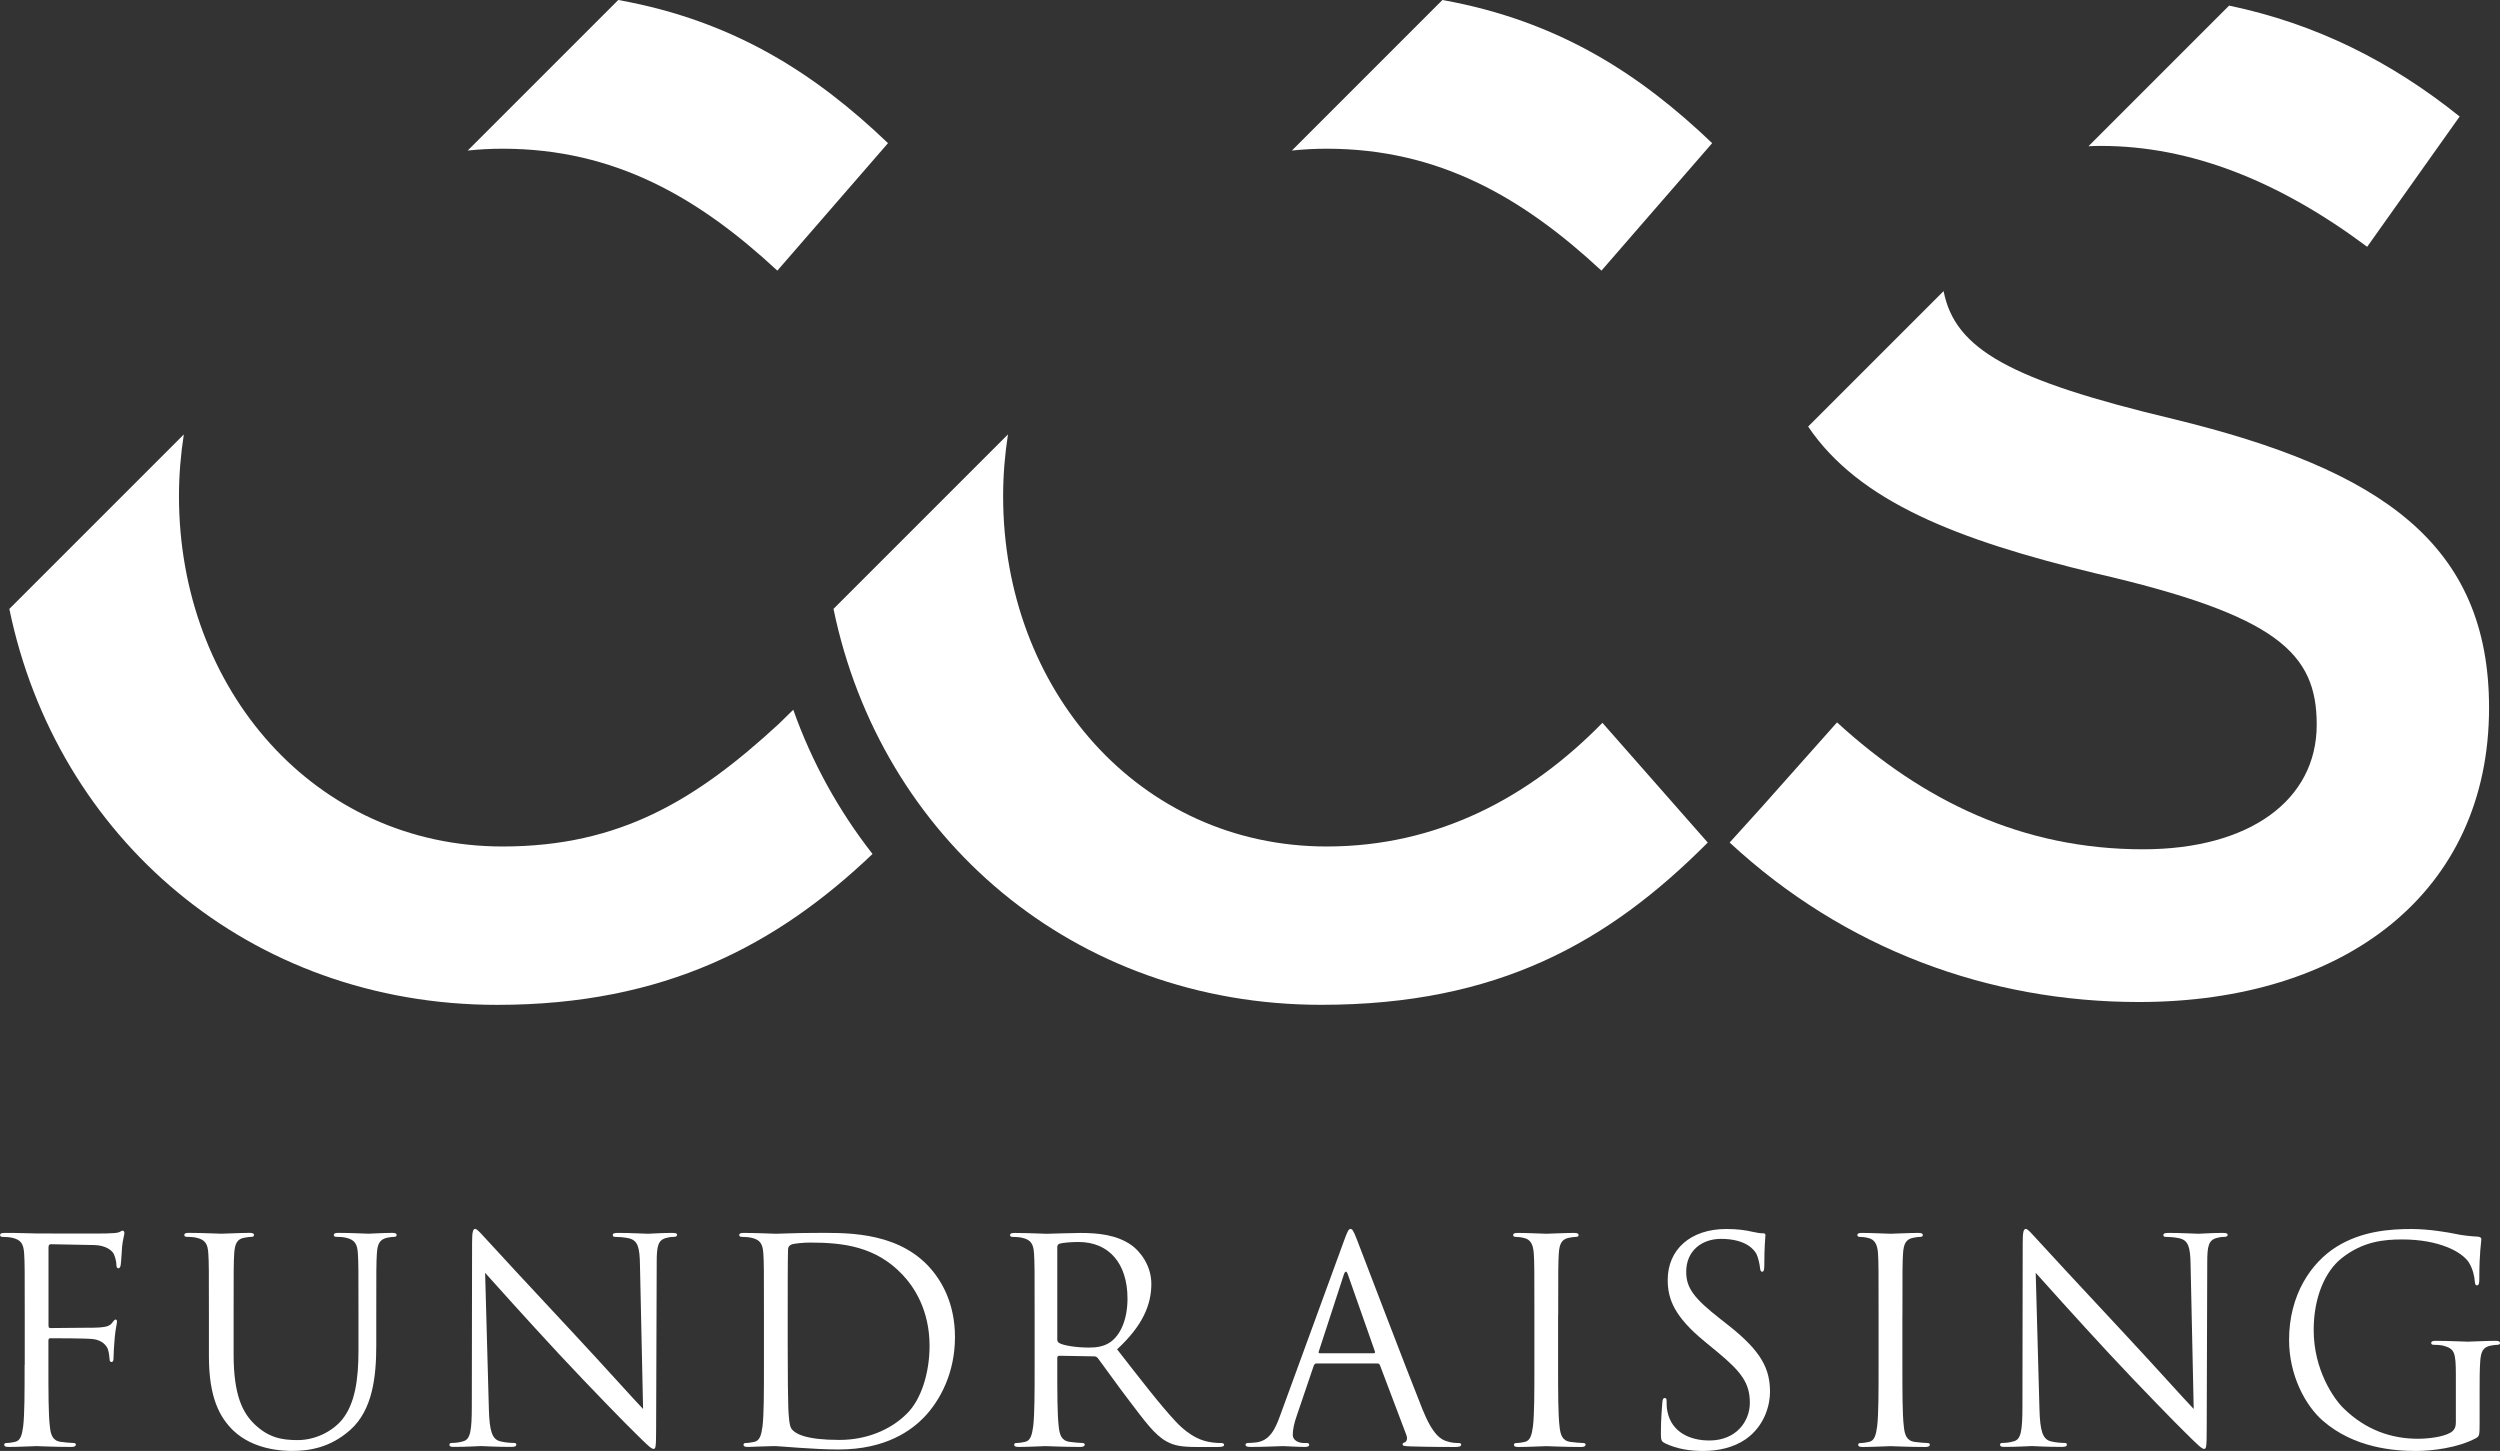
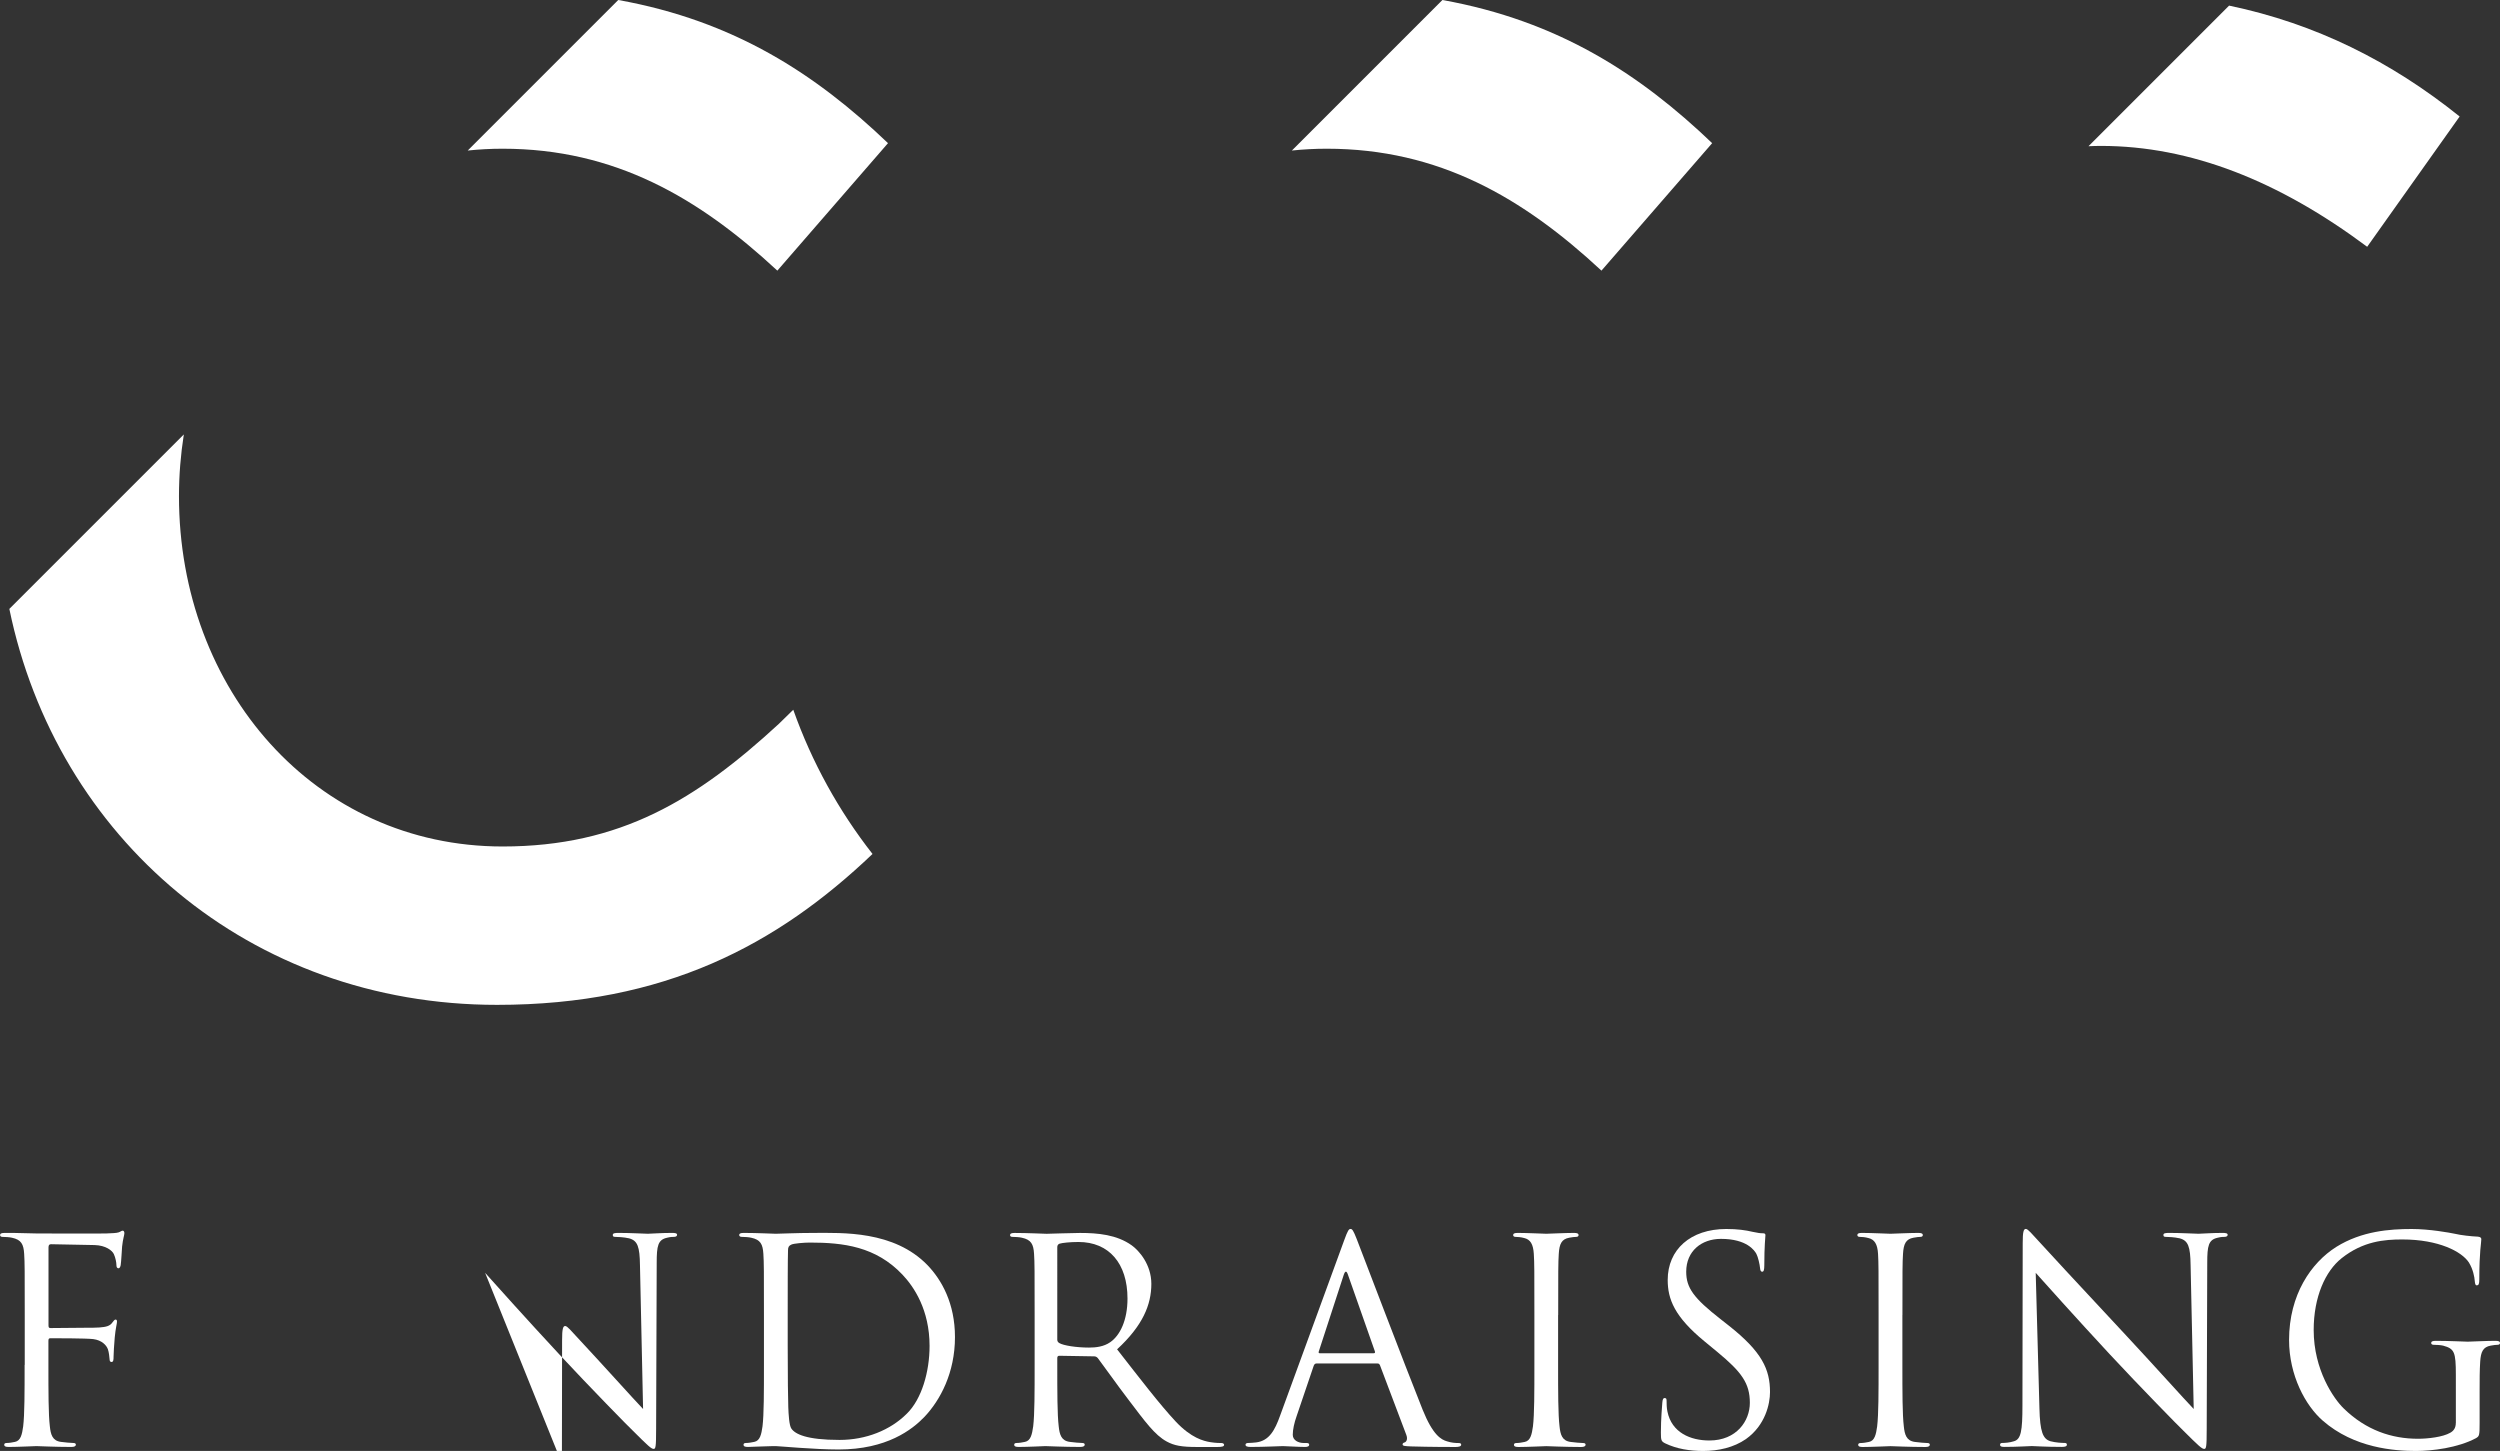
<svg xmlns="http://www.w3.org/2000/svg" version="1.1" id="Layer_1" x="0px" y="0px" viewBox="0 0 561.82 326.07" style="enable-background:new 0 0 561.82 326.07;" xml:space="preserve">
  <rect x="0" y="0" width="561.82" height="326.07" fill="#333333" stroke="none" />
  <style type="text/css">
	.st0{fill:#FFFFFF;}
</style>
  <path class="st0" d="M5.53,306.72c0,6.11,0,11.14-0.32,13.81c-0.25,1.84-0.57,3.25-1.84,3.5c-0.57,0.13-1.33,0.25-1.91,0.25  c-0.38,0-0.51,0.19-0.51,0.38c0,0.38,0.32,0.51,1.02,0.51c1.91,0,5.91-0.19,6.23-0.19c0.32,0,4.33,0.19,7.83,0.19  c0.7,0,1.02-0.19,1.02-0.51c0-0.19-0.13-0.38-0.51-0.38c-0.57,0-1.97-0.13-2.86-0.25c-1.91-0.25-2.29-1.66-2.48-3.5  c-0.32-2.67-0.32-7.7-0.32-13.81v-5.41c0-0.45,0.13-0.57,0.45-0.57c1.08,0,8.02,0,9.61,0.19c1.97,0.25,2.99,1.4,3.31,2.29  c0.25,0.76,0.32,1.65,0.38,2.29c0,0.32,0.13,0.57,0.44,0.57c0.45,0,0.45-0.64,0.45-1.21c0-0.45,0.13-2.99,0.26-4.26  c0.19-2.1,0.51-3.18,0.51-3.56c0-0.32-0.06-0.51-0.32-0.51c-0.25,0-0.44,0.32-0.7,0.64c-0.57,0.83-1.4,1.02-2.92,1.14  c-0.89,0.06-1.78,0.06-2.86,0.06l-8.14,0.07c-0.38,0-0.45-0.19-0.45-0.58v-17.56c0-0.51,0.19-0.7,0.57-0.7l9.8,0.19  c2.48,0.07,3.94,1.21,4.32,2.04c0.38,0.83,0.57,1.91,0.57,2.42c0,0.45,0.13,0.76,0.45,0.76c0.32,0,0.44-0.38,0.51-0.7  c0.13-0.76,0.26-3.56,0.32-4.2c0.19-1.78,0.51-2.54,0.51-2.99c0-0.32-0.13-0.57-0.38-0.57c-0.25,0-0.51,0.25-0.89,0.38  c-0.57,0.19-1.59,0.19-2.8,0.25c-1.46,0.06-14.38,0-15.65,0l-2.61-0.06c-1.4-0.06-3.12-0.06-4.58-0.06c-0.7,0-1.02,0.13-1.02,0.51  c0,0.25,0.26,0.38,0.51,0.38c0.57,0,1.65,0.06,2.16,0.19c2.1,0.45,2.61,1.46,2.74,3.62c0.13,2.04,0.13,3.82,0.13,13.75V306.72z" />
  <path class="st0" d="M112.97,33.42c25.19,0,44.08,11.02,61.72,27.4l24.87-28.65C183.32,16.65,165.02,4.69,138.94,0l-33.83,33.83  C107.68,33.56,110.3,33.42,112.97,33.42" />
  <g>
-     <path class="st0" d="M559.36,159.06c0-36.84-24.25-53.53-70.85-64.87c-36.81-8.79-49.17-15.67-51.73-28.77l-30.44,30.44   c11.38,16.85,33.46,25.47,64.54,32.97c40.94,9.45,49.75,17.95,49.75,34.01c0,17-15.11,28.02-39.04,28.02   c-27.11,0-49.45-10.85-68.76-28.52l-17.18,19.32l-6.95,7.68c25.87,23.98,58.25,35.84,91.95,35.84   C526.93,225.19,559.36,200.62,559.36,159.06" />
    <path class="st0" d="M472.14,32.79c20.15,0,39.99,7.87,59.83,22.67l20.78-29.28c-15.4-12.36-32.29-20.84-51.81-24.92l-31.6,31.6   C470.26,32.82,471.19,32.79,472.14,32.79" />
  </g>
  <path class="st0" d="M551.89,319.77c0,1.08-0.45,1.78-1.27,2.22c-1.65,0.95-4.96,1.34-7.25,1.34c-5.86,0-11.65-1.91-16.67-6.81  c-2.23-2.16-6.75-8.65-6.75-17.62c0-7.44,2.61-13.24,6.3-16.16c4.83-3.82,9.6-4.2,13.61-4.2c8.21,0,13.36,2.74,14.95,5.15  c0.96,1.53,1.28,3.31,1.34,4.2c0.06,0.58,0.12,0.96,0.44,0.96c0.45,0,0.58-0.32,0.58-1.34c0-6.36,0.45-8.14,0.45-9.03  c0-0.25-0.13-0.51-0.76-0.57c-1.59-0.07-3.82-0.32-5.15-0.64c-1.21-0.25-5.73-1.08-9.74-1.08c-4.9,0-11.2,0.45-16.92,4.01  c-5.66,3.56-10.63,10.75-10.63,20.93c0,7.96,3.69,14.76,7.57,18.13c7.06,6.17,16.1,6.81,20.93,6.81c3.69,0,9.42-0.7,13.49-2.87  c0.76-0.45,0.83-0.57,0.83-3.43v-7.13c0-2.67,0-4.58,0.13-6.62c0.13-2.23,0.64-3.31,2.35-3.62c0.76-0.13,1.15-0.19,1.59-0.19  c0.26,0,0.51-0.13,0.51-0.38c0-0.38-0.32-0.51-1.02-0.51c-1.91,0-5.92,0.19-6.23,0.19c-0.32,0-4.33-0.19-7.19-0.19  c-0.7,0-1.02,0.13-1.02,0.51c0,0.25,0.26,0.38,0.51,0.38c0.58,0,1.66,0.06,2.17,0.19c2.54,0.7,2.86,1.4,2.86,6.55V319.77z" />
  <path class="st0" d="M457.48,286.04c2.04,2.29,9.23,10.31,16.6,18.26c6.74,7.25,15.91,16.61,16.61,17.24  c3.38,3.37,4.14,4.07,4.65,4.07c0.45,0,0.57-0.32,0.57-4.52l0.12-37.28c0-3.82,0.26-5.21,2.36-5.66c0.76-0.19,1.21-0.19,1.53-0.19  c0.45,0,0.7-0.19,0.7-0.45c0-0.38-0.45-0.44-1.14-0.44c-2.61,0-4.71,0.19-5.41,0.19c-0.7,0-3.76-0.19-6.62-0.19  c-0.76,0-1.27,0.06-1.27,0.44c0,0.26,0.06,0.45,0.51,0.45c0.51,0,1.97,0.06,3.12,0.32c1.97,0.51,2.42,1.91,2.48,6.04l0.7,32.32  c-2.03-2.1-8.97-9.86-15.27-16.61c-9.8-10.5-19.28-20.74-20.23-21.82c-0.64-0.64-1.72-2.04-2.23-2.04c-0.51,0-0.7,0.7-0.7,3.18  l-0.06,36.46c0,5.79-0.32,7.63-1.91,8.08c-0.96,0.32-2.1,0.38-2.61,0.38c-0.32,0-0.51,0.13-0.51,0.38c0,0.45,0.38,0.51,1.02,0.51  c2.87,0,5.54-0.19,6.11-0.19c0.57,0,3.12,0.19,6.75,0.19c0.76,0,1.14-0.13,1.14-0.51c0-0.26-0.19-0.38-0.51-0.38  c-0.57,0-1.98-0.06-3.18-0.38c-1.72-0.51-2.35-2.16-2.48-7.38L457.48,286.04z" />
  <path class="st0" d="M427.53,295.52c0-9.93,0-11.71,0.13-13.75c0.13-2.23,0.64-3.31,2.35-3.62c0.77-0.13,1.15-0.19,1.59-0.19  c0.26,0,0.51-0.13,0.51-0.38c0-0.38-0.32-0.51-1.02-0.51c-1.91,0-5.92,0.19-6.24,0.19c-0.32,0-4.33-0.19-6.43-0.19  c-0.7,0-1.02,0.13-1.02,0.51c0,0.25,0.25,0.38,0.51,0.38c0.45,0,1.28,0.06,1.97,0.26c1.4,0.32,2.04,1.4,2.17,3.56  c0.12,2.04,0.12,3.82,0.12,13.75v11.2c0,6.11,0,11.14-0.32,13.81c-0.25,1.84-0.57,3.25-1.84,3.5c-0.57,0.13-1.33,0.25-1.91,0.25  c-0.38,0-0.51,0.19-0.51,0.38c0,0.38,0.32,0.51,1.02,0.51c1.91,0,5.92-0.19,6.23-0.19c0.32,0,4.33,0.19,7.83,0.19  c0.7,0,1.02-0.19,1.02-0.51c0-0.19-0.13-0.38-0.51-0.38c-0.57,0-1.97-0.13-2.86-0.25c-1.91-0.25-2.29-1.66-2.48-3.5  c-0.32-2.67-0.32-7.7-0.32-13.81V295.52z" />
  <path class="st0" d="M382.75,326.07c3.44,0,6.87-0.77,9.61-2.67c4.39-3.12,5.41-7.95,5.41-10.56c0-5.09-1.78-9.04-9.29-14.96  l-1.78-1.4c-6.11-4.77-7.76-7.07-7.76-10.69c0-4.64,3.43-7.38,7.82-7.38c5.85,0,7.57,2.67,7.95,3.37c0.38,0.7,0.76,2.42,0.82,3.18  c0.06,0.51,0.13,0.83,0.51,0.83c0.32,0,0.45-0.44,0.45-1.46c0-4.33,0.25-6.43,0.25-6.74c0-0.32-0.12-0.44-0.64-0.44  c-0.51,0-1.02-0.06-2.23-0.32c-1.59-0.38-3.44-0.64-5.92-0.64c-8.08,0-13.17,4.65-13.17,11.45c0,4.33,1.53,8.27,8.28,13.81  l2.86,2.36c5.47,4.52,7.32,7.06,7.32,11.45c0,4.07-2.99,8.46-9.1,8.46c-4.26,0-8.46-1.78-9.42-6.49c-0.19-0.89-0.19-1.78-0.19-2.35  c0-0.51-0.06-0.7-0.45-0.7c-0.32,0-0.45,0.32-0.51,1.02c-0.06,1.02-0.32,3.56-0.32,6.74c0,1.72,0.07,1.97,0.96,2.42  C376.83,325.62,379.76,326.07,382.75,326.07" />
  <path class="st0" d="M350.17,295.52c0-9.93,0-11.71,0.13-13.75c0.13-2.23,0.64-3.31,2.35-3.62c0.76-0.13,1.14-0.19,1.59-0.19  c0.25,0,0.51-0.13,0.51-0.38c0-0.38-0.32-0.51-1.02-0.51c-1.91,0-5.92,0.19-6.23,0.19c-0.32,0-4.33-0.19-6.43-0.19  c-0.7,0-1.02,0.13-1.02,0.51c0,0.25,0.26,0.38,0.51,0.38c0.45,0,1.28,0.06,1.97,0.26c1.4,0.32,2.03,1.4,2.16,3.56  c0.13,2.04,0.13,3.82,0.13,13.75v11.2c0,6.11,0,11.14-0.32,13.81c-0.26,1.84-0.57,3.25-1.85,3.5c-0.57,0.13-1.34,0.25-1.91,0.25  c-0.38,0-0.51,0.19-0.51,0.38c0,0.38,0.32,0.51,1.02,0.51c1.91,0,5.92-0.19,6.24-0.19c0.32,0,4.32,0.19,7.82,0.19  c0.7,0,1.02-0.19,1.02-0.51c0-0.19-0.12-0.38-0.51-0.38c-0.58,0-1.97-0.13-2.87-0.25c-1.91-0.25-2.29-1.66-2.48-3.5  c-0.32-2.67-0.32-7.7-0.32-13.81V295.52z" />
  <path class="st0" d="M281.11,325.17c2.99,0,6.49-0.19,7.19-0.19c0.7,0,3.44,0.19,4.96,0.19c0.57,0,0.95-0.13,0.95-0.51  c0-0.26-0.19-0.38-0.63-0.38h-0.64c-1.09,0-2.42-0.57-2.42-1.84c0-1.15,0.32-2.67,0.89-4.26l3.82-11.26  c0.13-0.32,0.31-0.51,0.63-0.51h13.68c0.32,0,0.44,0.13,0.57,0.38l5.92,15.65c0.39,1.02,0,1.59-0.38,1.72  c-0.26,0.06-0.45,0.19-0.45,0.45c0,0.38,0.7,0.38,1.91,0.44c4.39,0.13,9.03,0.13,9.99,0.13c0.7,0,1.27-0.13,1.27-0.51  c0-0.32-0.26-0.38-0.63-0.38c-0.64,0-1.59-0.06-2.55-0.38c-1.33-0.38-3.18-1.4-5.47-7.07c-3.88-9.67-13.87-35.95-14.82-38.37  c-0.77-1.97-1.02-2.29-1.4-2.29c-0.38,0-0.64,0.38-1.4,2.48l-14.44,39.51c-1.14,3.18-2.41,5.6-5.34,5.98  c-0.51,0.06-1.4,0.13-1.84,0.13c-0.32,0-0.58,0.13-0.58,0.38C279.9,325.04,280.28,325.17,281.11,325.17z M296.38,303.67l5.6-17.18  c0.32-0.95,0.64-0.95,0.95,0l6.04,17.18c0.07,0.25,0.07,0.44-0.25,0.44h-12.15C296.38,304.11,296.25,303.99,296.38,303.67z" />
-   <path class="st0" d="M109.02,286.04c2.04,2.29,9.23,10.31,16.61,18.26c6.74,7.25,15.9,16.61,16.61,17.24  c3.37,3.37,4.14,4.07,4.64,4.07c0.45,0,0.57-0.32,0.57-4.52l0.13-37.28c0-3.82,0.26-5.21,2.35-5.66c0.76-0.19,1.21-0.19,1.53-0.19  c0.45,0,0.7-0.19,0.7-0.45c0-0.38-0.44-0.44-1.15-0.44c-2.61,0-4.71,0.19-5.41,0.19c-0.7,0-3.75-0.19-6.62-0.19  c-0.76,0-1.27,0.06-1.27,0.44c0,0.26,0.06,0.45,0.51,0.45c0.51,0,1.97,0.06,3.12,0.32c1.97,0.51,2.42,1.91,2.48,6.04l0.7,32.32  c-2.03-2.1-8.97-9.86-15.27-16.61c-9.8-10.5-19.28-20.74-20.23-21.82c-0.64-0.64-1.72-2.04-2.23-2.04c-0.51,0-0.7,0.7-0.7,3.18  l-0.06,36.46c0,5.79-0.32,7.63-1.91,8.08c-0.95,0.32-2.1,0.38-2.61,0.38c-0.32,0-0.51,0.13-0.51,0.38c0,0.45,0.38,0.51,1.02,0.51  c2.86,0,5.54-0.19,6.11-0.19c0.57,0,3.12,0.19,6.75,0.19c0.76,0,1.15-0.13,1.15-0.51c0-0.26-0.19-0.38-0.51-0.38  c-0.57,0-1.97-0.06-3.18-0.38c-1.72-0.51-2.35-2.16-2.48-7.38L109.02,286.04z" />
-   <path class="st0" d="M46.95,304.81c0,9.29,2.42,13.74,5.54,16.73c4.52,4.26,10.94,4.52,13.11,4.52c3.75,0,8.53-0.64,13.11-4.71  c5.09-4.52,5.85-12.15,5.85-19.03v-6.81c0-9.93,0-11.71,0.13-13.75c0.13-2.23,0.63-3.24,2.35-3.62c0.77-0.13,1.15-0.19,1.59-0.19  c0.25,0,0.51-0.13,0.51-0.38c0-0.38-0.32-0.51-1.02-0.51c-1.91,0-4.9,0.19-5.34,0.19c-0.38,0-3.88-0.19-6.74-0.19  c-0.7,0-1.02,0.13-1.02,0.51c0,0.25,0.26,0.38,0.51,0.38c0.57,0,1.66,0.06,2.16,0.19c2.1,0.45,2.61,1.46,2.74,3.62  c0.13,2.04,0.13,3.82,0.13,13.75v7.95c0,6.55-0.76,11.96-3.69,15.59c-2.29,2.74-6.11,4.58-9.99,4.58c-3.63,0-6.49-0.57-9.61-3.5  c-2.73-2.61-4.77-6.55-4.77-15.71v-8.91c0-9.93,0-11.71,0.13-13.75c0.13-2.23,0.64-3.37,2.35-3.62c0.77-0.13,1.15-0.19,1.59-0.19  c0.25,0,0.51-0.13,0.51-0.38c0-0.38-0.32-0.51-1.02-0.51c-1.91,0-5.73,0.19-6.3,0.19c-0.57,0-4.45-0.19-7.32-0.19  c-0.7,0-1.02,0.13-1.02,0.51c0,0.25,0.26,0.38,0.51,0.38c0.57,0,1.65,0.06,2.16,0.19c2.1,0.45,2.61,1.46,2.73,3.62  c0.13,2.04,0.13,3.82,0.13,13.75V304.81z" />
+   <path class="st0" d="M109.02,286.04c2.04,2.29,9.23,10.31,16.61,18.26c6.74,7.25,15.9,16.61,16.61,17.24  c3.37,3.37,4.14,4.07,4.64,4.07c0.45,0,0.57-0.32,0.57-4.52l0.13-37.28c0-3.82,0.26-5.21,2.35-5.66c0.76-0.19,1.21-0.19,1.53-0.19  c0.45,0,0.7-0.19,0.7-0.45c0-0.38-0.44-0.44-1.15-0.44c-2.61,0-4.71,0.19-5.41,0.19c-0.7,0-3.75-0.19-6.62-0.19  c-0.76,0-1.27,0.06-1.27,0.44c0,0.26,0.06,0.45,0.51,0.45c0.51,0,1.97,0.06,3.12,0.32c1.97,0.51,2.42,1.91,2.48,6.04l0.7,32.32  c-2.03-2.1-8.97-9.86-15.27-16.61c-0.64-0.64-1.72-2.04-2.23-2.04c-0.51,0-0.7,0.7-0.7,3.18  l-0.06,36.46c0,5.79-0.32,7.63-1.91,8.08c-0.95,0.32-2.1,0.38-2.61,0.38c-0.32,0-0.51,0.13-0.51,0.38c0,0.45,0.38,0.51,1.02,0.51  c2.86,0,5.54-0.19,6.11-0.19c0.57,0,3.12,0.19,6.75,0.19c0.76,0,1.15-0.13,1.15-0.51c0-0.26-0.19-0.38-0.51-0.38  c-0.57,0-1.97-0.06-3.18-0.38c-1.72-0.51-2.35-2.16-2.48-7.38L109.02,286.04z" />
  <path class="st0" d="M178.27,159.5l-3.24,3.17c-18.42,16.97-35.58,27.56-62.07,27.56c-42.2,0-72.74-35.27-72.74-78.72  c0-4.75,0.39-9.38,1.09-13.88L2.1,136.84c10.6,51.4,53.95,88.98,109.6,88.98c37.69,0,62.92-13.46,84.38-33.91  C188.51,182.23,182.45,171.31,178.27,159.5z" />
-   <path class="st0" d="M360.11,162.44c-16.29,16.66-36.92,27.79-61.94,27.79c-42.19,0-72.74-35.27-72.74-78.72  c0-4.75,0.39-9.38,1.09-13.89l-39.21,39.21c10.6,51.4,53.95,88.98,109.6,88.98c39.73,0,64.55-14.05,86.87-36.46L360.11,162.44z" />
  <path class="st0" d="M298.17,33.42c25.19,0,44.09,11.02,61.72,27.4l24.88-28.65C368.53,16.65,350.23,4.69,324.15,0l-33.83,33.83  C292.89,33.56,295.51,33.42,298.17,33.42" />
  <path class="st0" d="M227.48,277.96c0.57,0,1.66,0.06,2.16,0.19c2.1,0.45,2.61,1.46,2.74,3.62c0.13,2.04,0.13,3.82,0.13,13.75v11.2  c0,6.11,0,11.14-0.32,13.81c-0.26,1.84-0.57,3.25-1.85,3.5c-0.57,0.13-1.33,0.25-1.91,0.25c-0.38,0-0.51,0.19-0.51,0.38  c0,0.38,0.32,0.51,1.02,0.51c1.91,0,5.92-0.19,5.98-0.19c0.32,0,4.33,0.19,7.83,0.19c0.7,0,1.02-0.19,1.02-0.51  c0-0.19-0.13-0.38-0.51-0.38c-0.57,0-1.97-0.13-2.86-0.25c-1.91-0.25-2.29-1.66-2.48-3.5c-0.32-2.67-0.32-7.7-0.32-13.81v-1.53  c0-0.32,0.13-0.51,0.45-0.51l7.82,0.13c0.38,0,0.57,0.13,0.83,0.38c1.27,1.66,4.26,5.92,6.94,9.42c3.63,4.77,5.85,7.89,8.59,9.36  c1.66,0.89,3.25,1.21,6.81,1.21h4.52c1.15,0,1.53-0.13,1.53-0.51c0-0.19-0.25-0.38-0.57-0.38c-0.38,0-1.27,0-2.48-0.19  c-1.59-0.25-4.33-0.95-7.77-4.58c-3.69-3.95-8.01-9.61-13.23-16.29c5.73-5.28,7.7-9.99,7.7-14.7c0-4.39-2.8-7.51-4.39-8.65  c-3.37-2.42-7.64-2.8-11.64-2.8c-1.97,0-6.81,0.19-7.51,0.19c-0.32,0-4.33-0.19-7.19-0.19c-0.7,0-1.02,0.13-1.02,0.51  C226.98,277.83,227.23,277.96,227.48,277.96z M237.6,280.25c0-0.38,0.19-0.64,0.51-0.76c0.63-0.19,2.35-0.38,4.26-0.38  c6.81,0,11.01,4.77,11.01,12.72c0,4.84-1.66,8.27-3.88,9.8c-1.46,1.02-3.25,1.21-4.77,1.21c-2.8,0-5.73-0.45-6.68-1.02  c-0.32-0.19-0.45-0.44-0.45-0.76V280.25z" />
  <path class="st0" d="M166.65,277.96c0.57,0,1.65,0.06,2.16,0.19c2.1,0.45,2.61,1.46,2.74,3.62c0.13,2.04,0.13,3.82,0.13,13.75v11.2  c0,6.11,0,11.14-0.32,13.81c-0.26,1.84-0.57,3.25-1.85,3.5c-0.57,0.13-1.34,0.25-1.91,0.25c-0.38,0-0.51,0.19-0.51,0.38  c0,0.38,0.32,0.51,1.02,0.51c0.96,0,2.42-0.13,3.69-0.13c1.34-0.06,2.42-0.06,2.54-0.06c0.32,0,2.48,0.19,5.28,0.38  c2.73,0.19,6.11,0.38,8.84,0.38c10.82,0,16.54-4.46,19.28-7.32c3.56-3.75,6.87-9.92,6.87-17.94c0-7.57-2.99-12.85-6.17-16.16  c-7.57-7.82-19.22-7.25-25.52-7.25c-3.82,0-7.82,0.19-8.59,0.19c-0.32,0-4.33-0.19-7.19-0.19c-0.7,0-1.02,0.13-1.02,0.51  C166.14,277.83,166.4,277.96,166.65,277.96z M177.02,294.51c0-4.9,0-11.39,0.07-13.55c0-0.7,0.19-1.02,0.76-1.27  c0.51-0.25,2.86-0.45,4.14-0.45c7.57,0,14.82,0.89,20.8,7.19c2.61,2.74,6.11,7.95,6.11,16.03c0,5.85-1.78,11.96-5.09,15.21  c-3.75,3.76-9.23,5.92-15.14,5.92c-7.51,0-9.99-1.34-10.82-2.54c-0.51-0.7-0.64-3.24-0.7-4.84c-0.06-1.21-0.13-7.06-0.13-13.81  V294.51z" />
</svg>